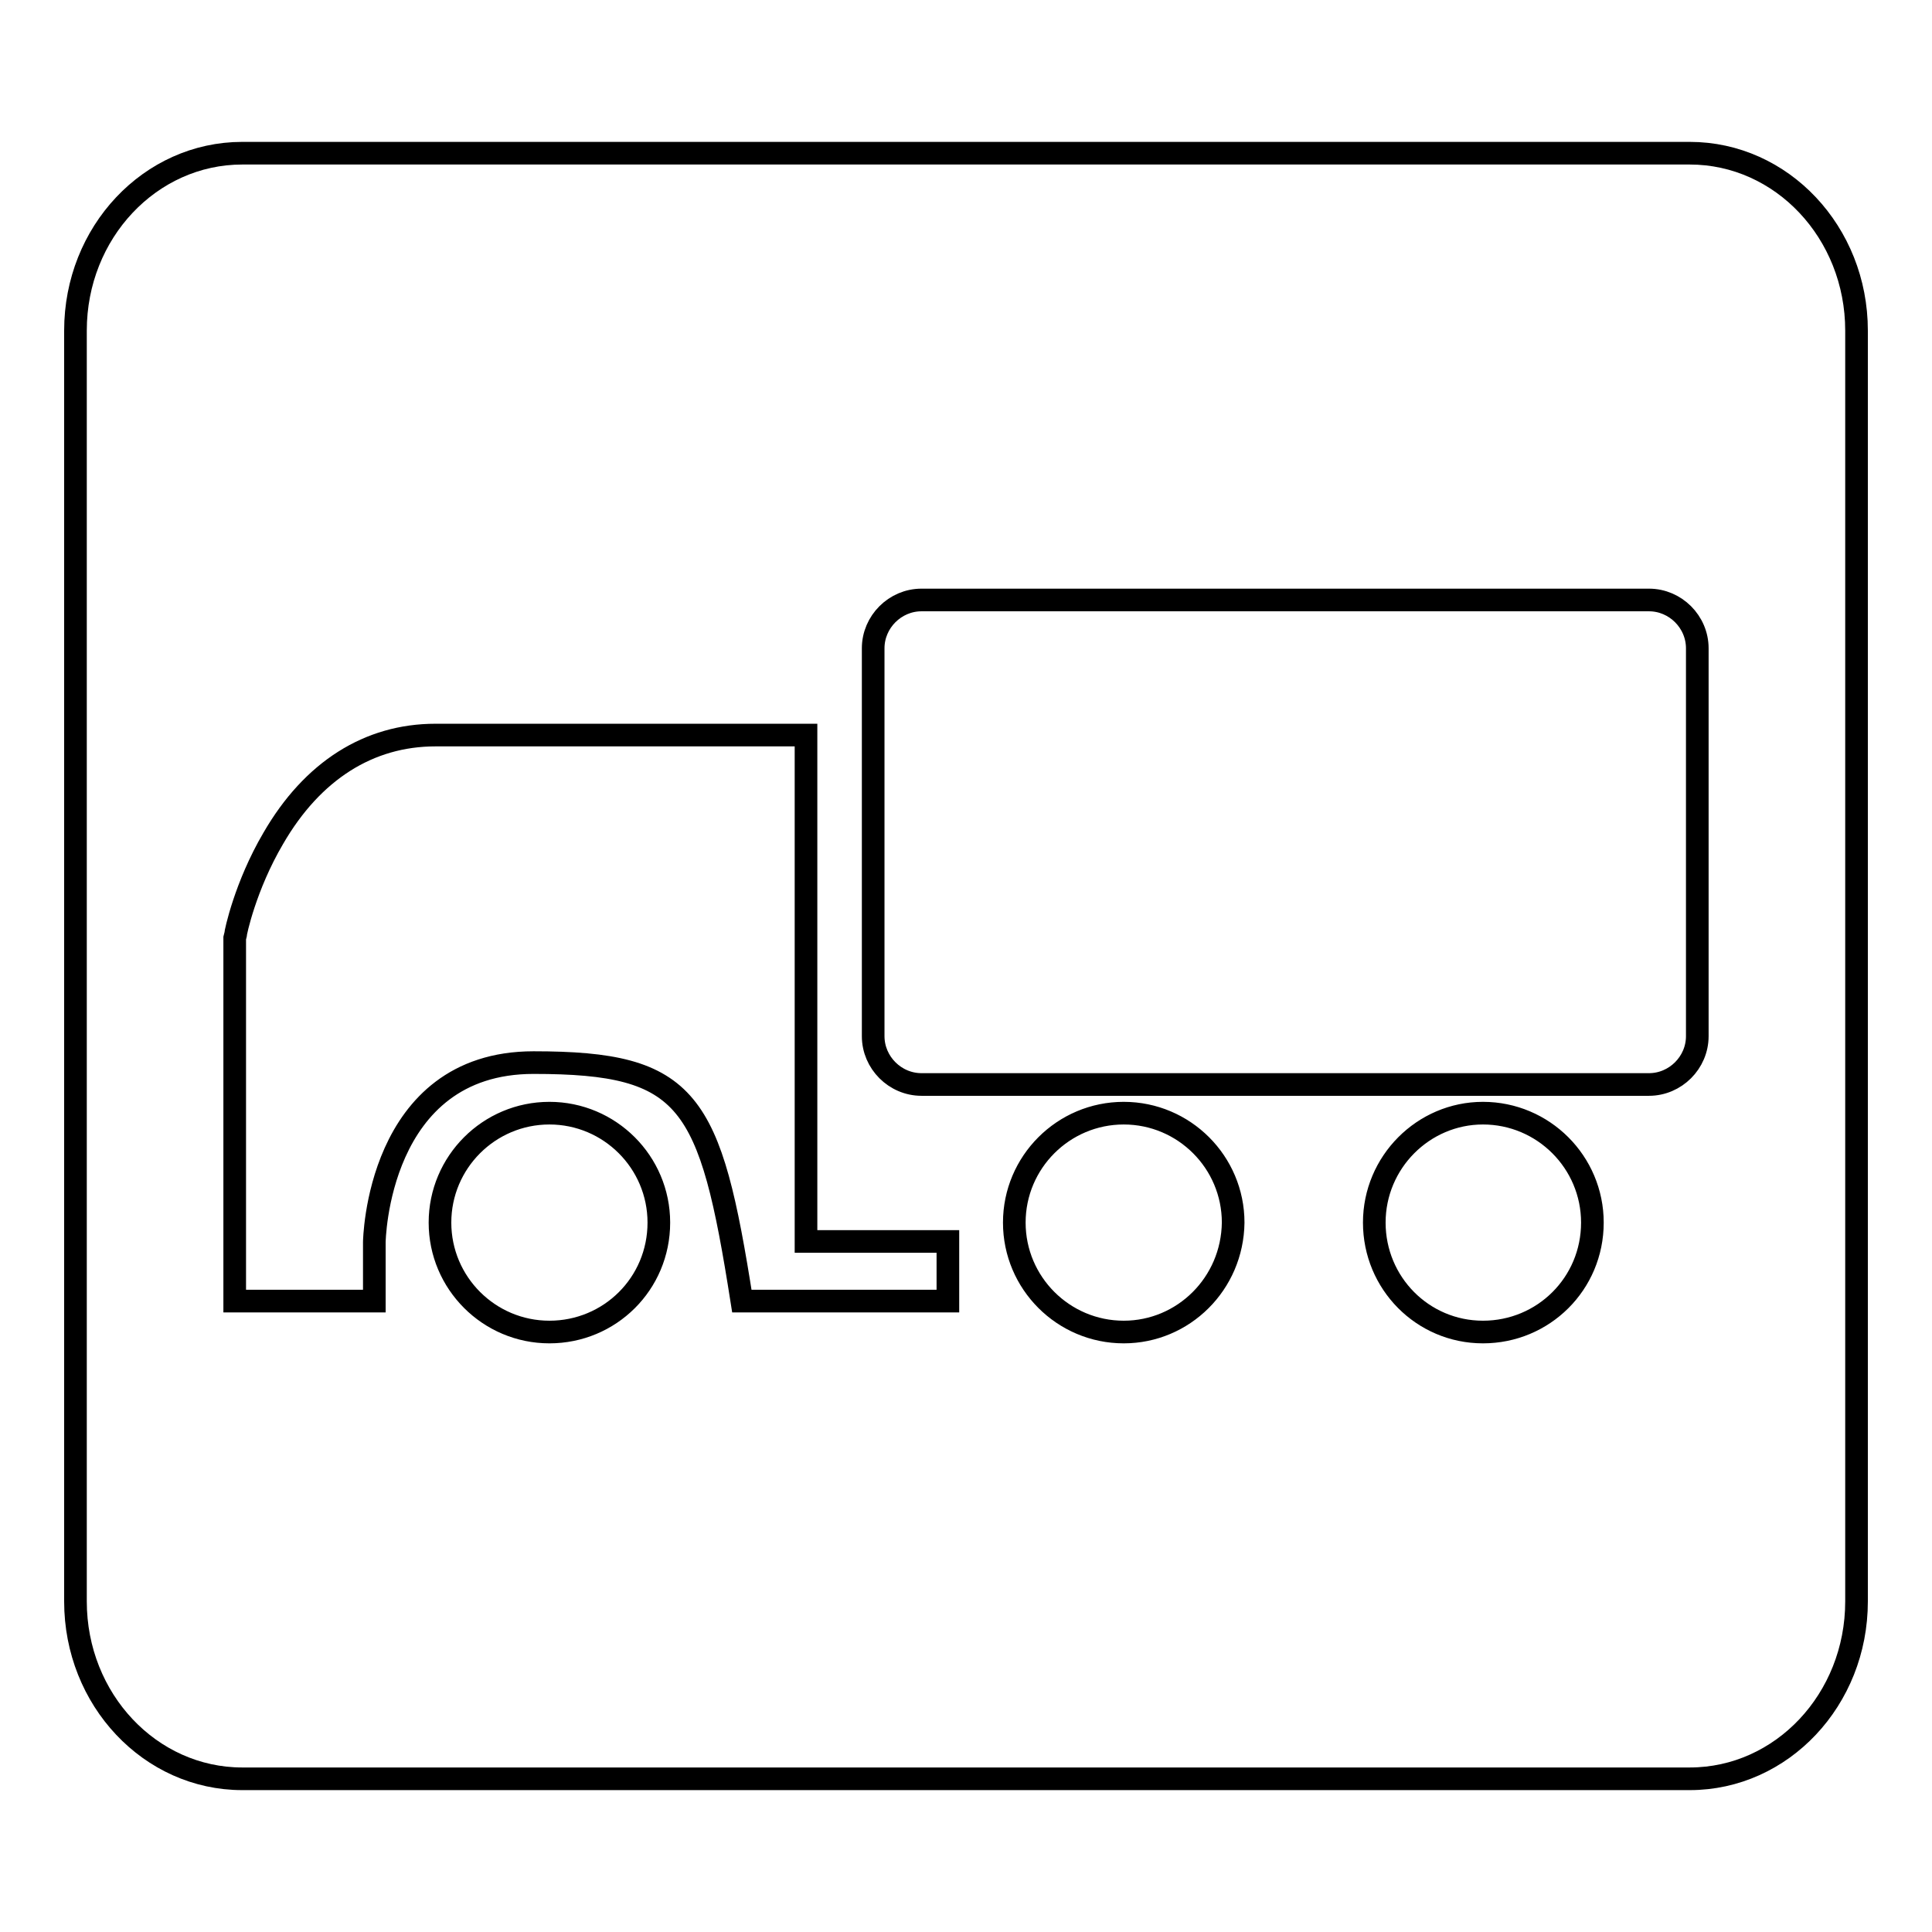
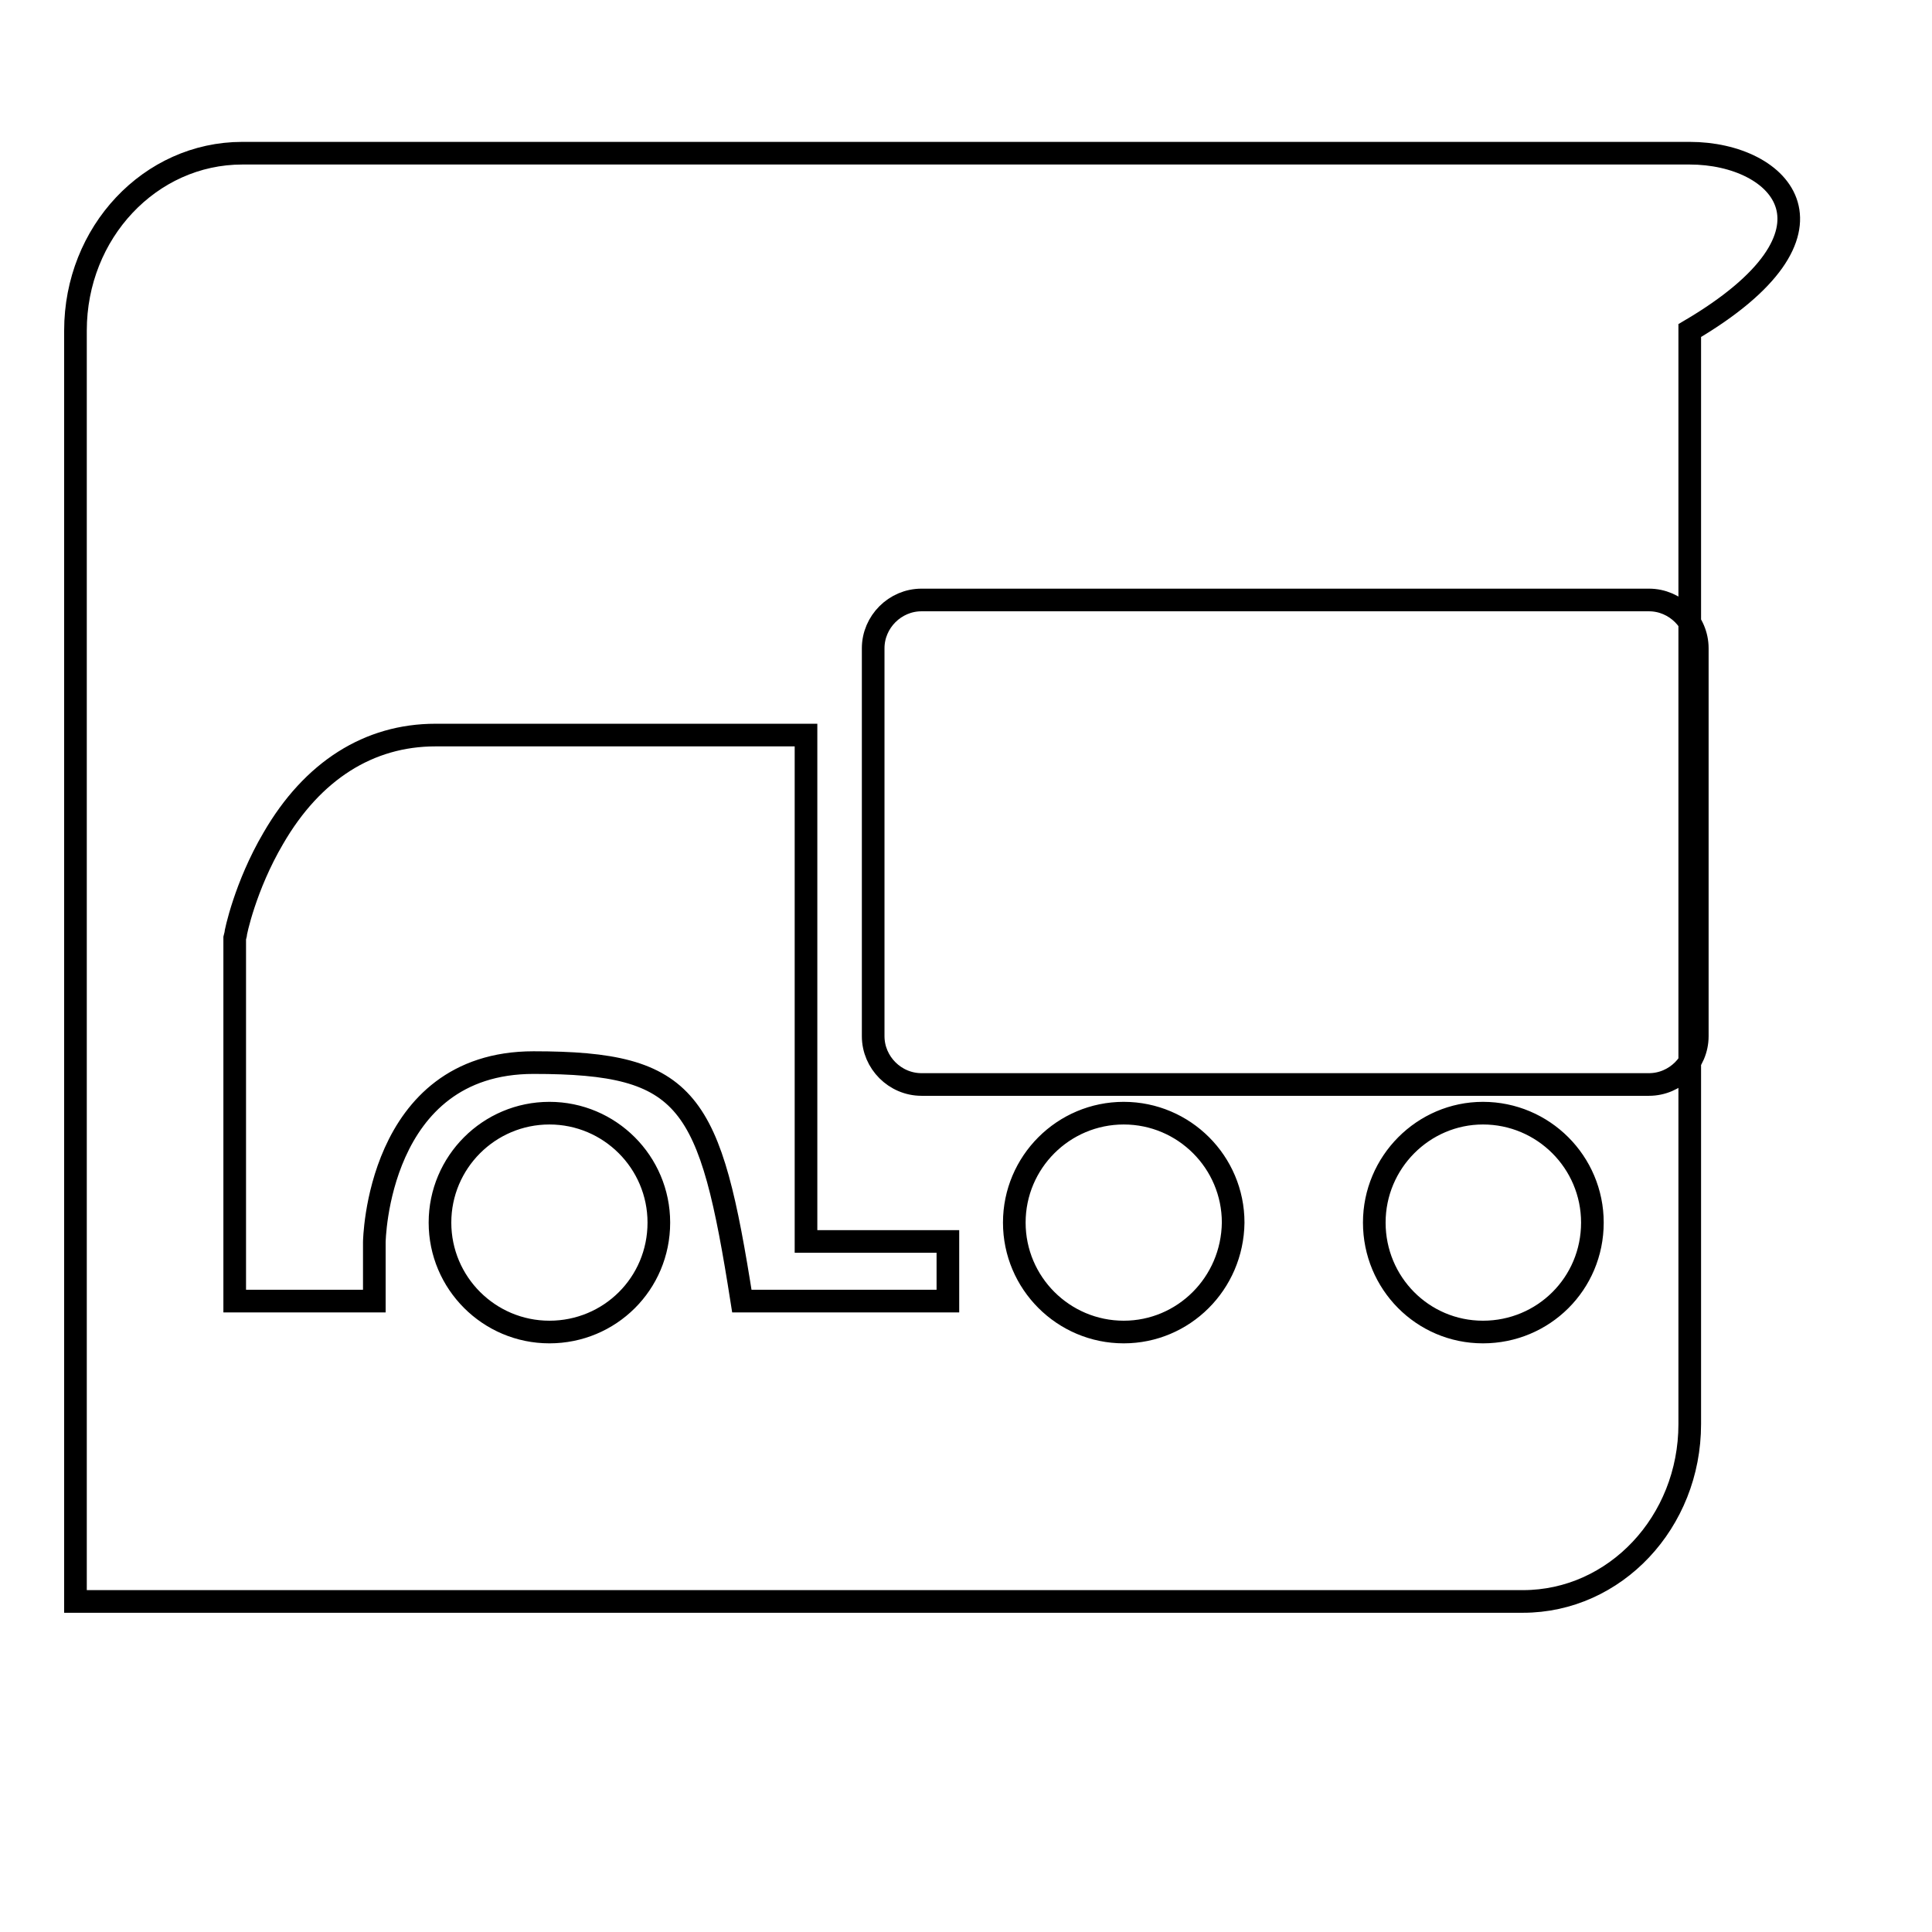
<svg xmlns="http://www.w3.org/2000/svg" version="1.1" x="0px" y="0px" viewBox="0 0 256 256" enable-background="new 0 0 256 256" xml:space="preserve">
  <g>
    <g>
-       <path stroke-width="3" fill-opacity="0" stroke="#000000" d="M223.9,20.3H32.1C19.9,20.3,10,30.8,10,43.8v168.4c0,13,9.9,23.5,22.1,23.5h191.8c12.2,0,22.1-10.5,22.1-23.5V43.8C246,30.8,236.1,20.3,223.9,20.3z M72.8,176.5c-8,0-14.5-6.5-14.5-14.5c0-8,6.5-14.5,14.5-14.5s14.5,6.5,14.5,14.5C87.3,170.1,80.8,176.5,72.8,176.5z M125.6,172.4H98.3c-4.2-26.7-6.9-31.6-27.6-31.6c-20.8,0-21.1,23.8-21.1,23.8v7.8H31.1v-48.1l0.1-0.4c0-0.3,1.3-6.5,5-12.8c5.2-9,12.7-13.7,21.5-13.7h49.1v67.1h18.8V172.4L125.6,172.4z M148.9,176.5c-8,0-14.5-6.5-14.5-14.5c0-8,6.5-14.5,14.5-14.5c8,0,14.5,6.5,14.5,14.5C163.3,170.1,156.8,176.5,148.9,176.5z M196.5,176.5c-8,0-14.4-6.5-14.4-14.5c0-8,6.5-14.5,14.4-14.5c8,0,14.5,6.5,14.5,14.5C211,170.1,204.5,176.5,196.5,176.5z M224.9,137.3c0,3.5-2.9,6.4-6.4,6.4h-96.4c-3.5,0-6.4-2.9-6.4-6.4V85.9c0-3.5,2.9-6.4,6.4-6.4h96.4c3.5,0,6.4,2.9,6.4,6.4V137.3z" />
+       <path stroke-width="3" fill-opacity="0" stroke="#000000" d="M223.9,20.3H32.1C19.9,20.3,10,30.8,10,43.8v168.4h191.8c12.2,0,22.1-10.5,22.1-23.5V43.8C246,30.8,236.1,20.3,223.9,20.3z M72.8,176.5c-8,0-14.5-6.5-14.5-14.5c0-8,6.5-14.5,14.5-14.5s14.5,6.5,14.5,14.5C87.3,170.1,80.8,176.5,72.8,176.5z M125.6,172.4H98.3c-4.2-26.7-6.9-31.6-27.6-31.6c-20.8,0-21.1,23.8-21.1,23.8v7.8H31.1v-48.1l0.1-0.4c0-0.3,1.3-6.5,5-12.8c5.2-9,12.7-13.7,21.5-13.7h49.1v67.1h18.8V172.4L125.6,172.4z M148.9,176.5c-8,0-14.5-6.5-14.5-14.5c0-8,6.5-14.5,14.5-14.5c8,0,14.5,6.5,14.5,14.5C163.3,170.1,156.8,176.5,148.9,176.5z M196.5,176.5c-8,0-14.4-6.5-14.4-14.5c0-8,6.5-14.5,14.4-14.5c8,0,14.5,6.5,14.5,14.5C211,170.1,204.5,176.5,196.5,176.5z M224.9,137.3c0,3.5-2.9,6.4-6.4,6.4h-96.4c-3.5,0-6.4-2.9-6.4-6.4V85.9c0-3.5,2.9-6.4,6.4-6.4h96.4c3.5,0,6.4,2.9,6.4,6.4V137.3z" />
    </g>
  </g>
</svg>